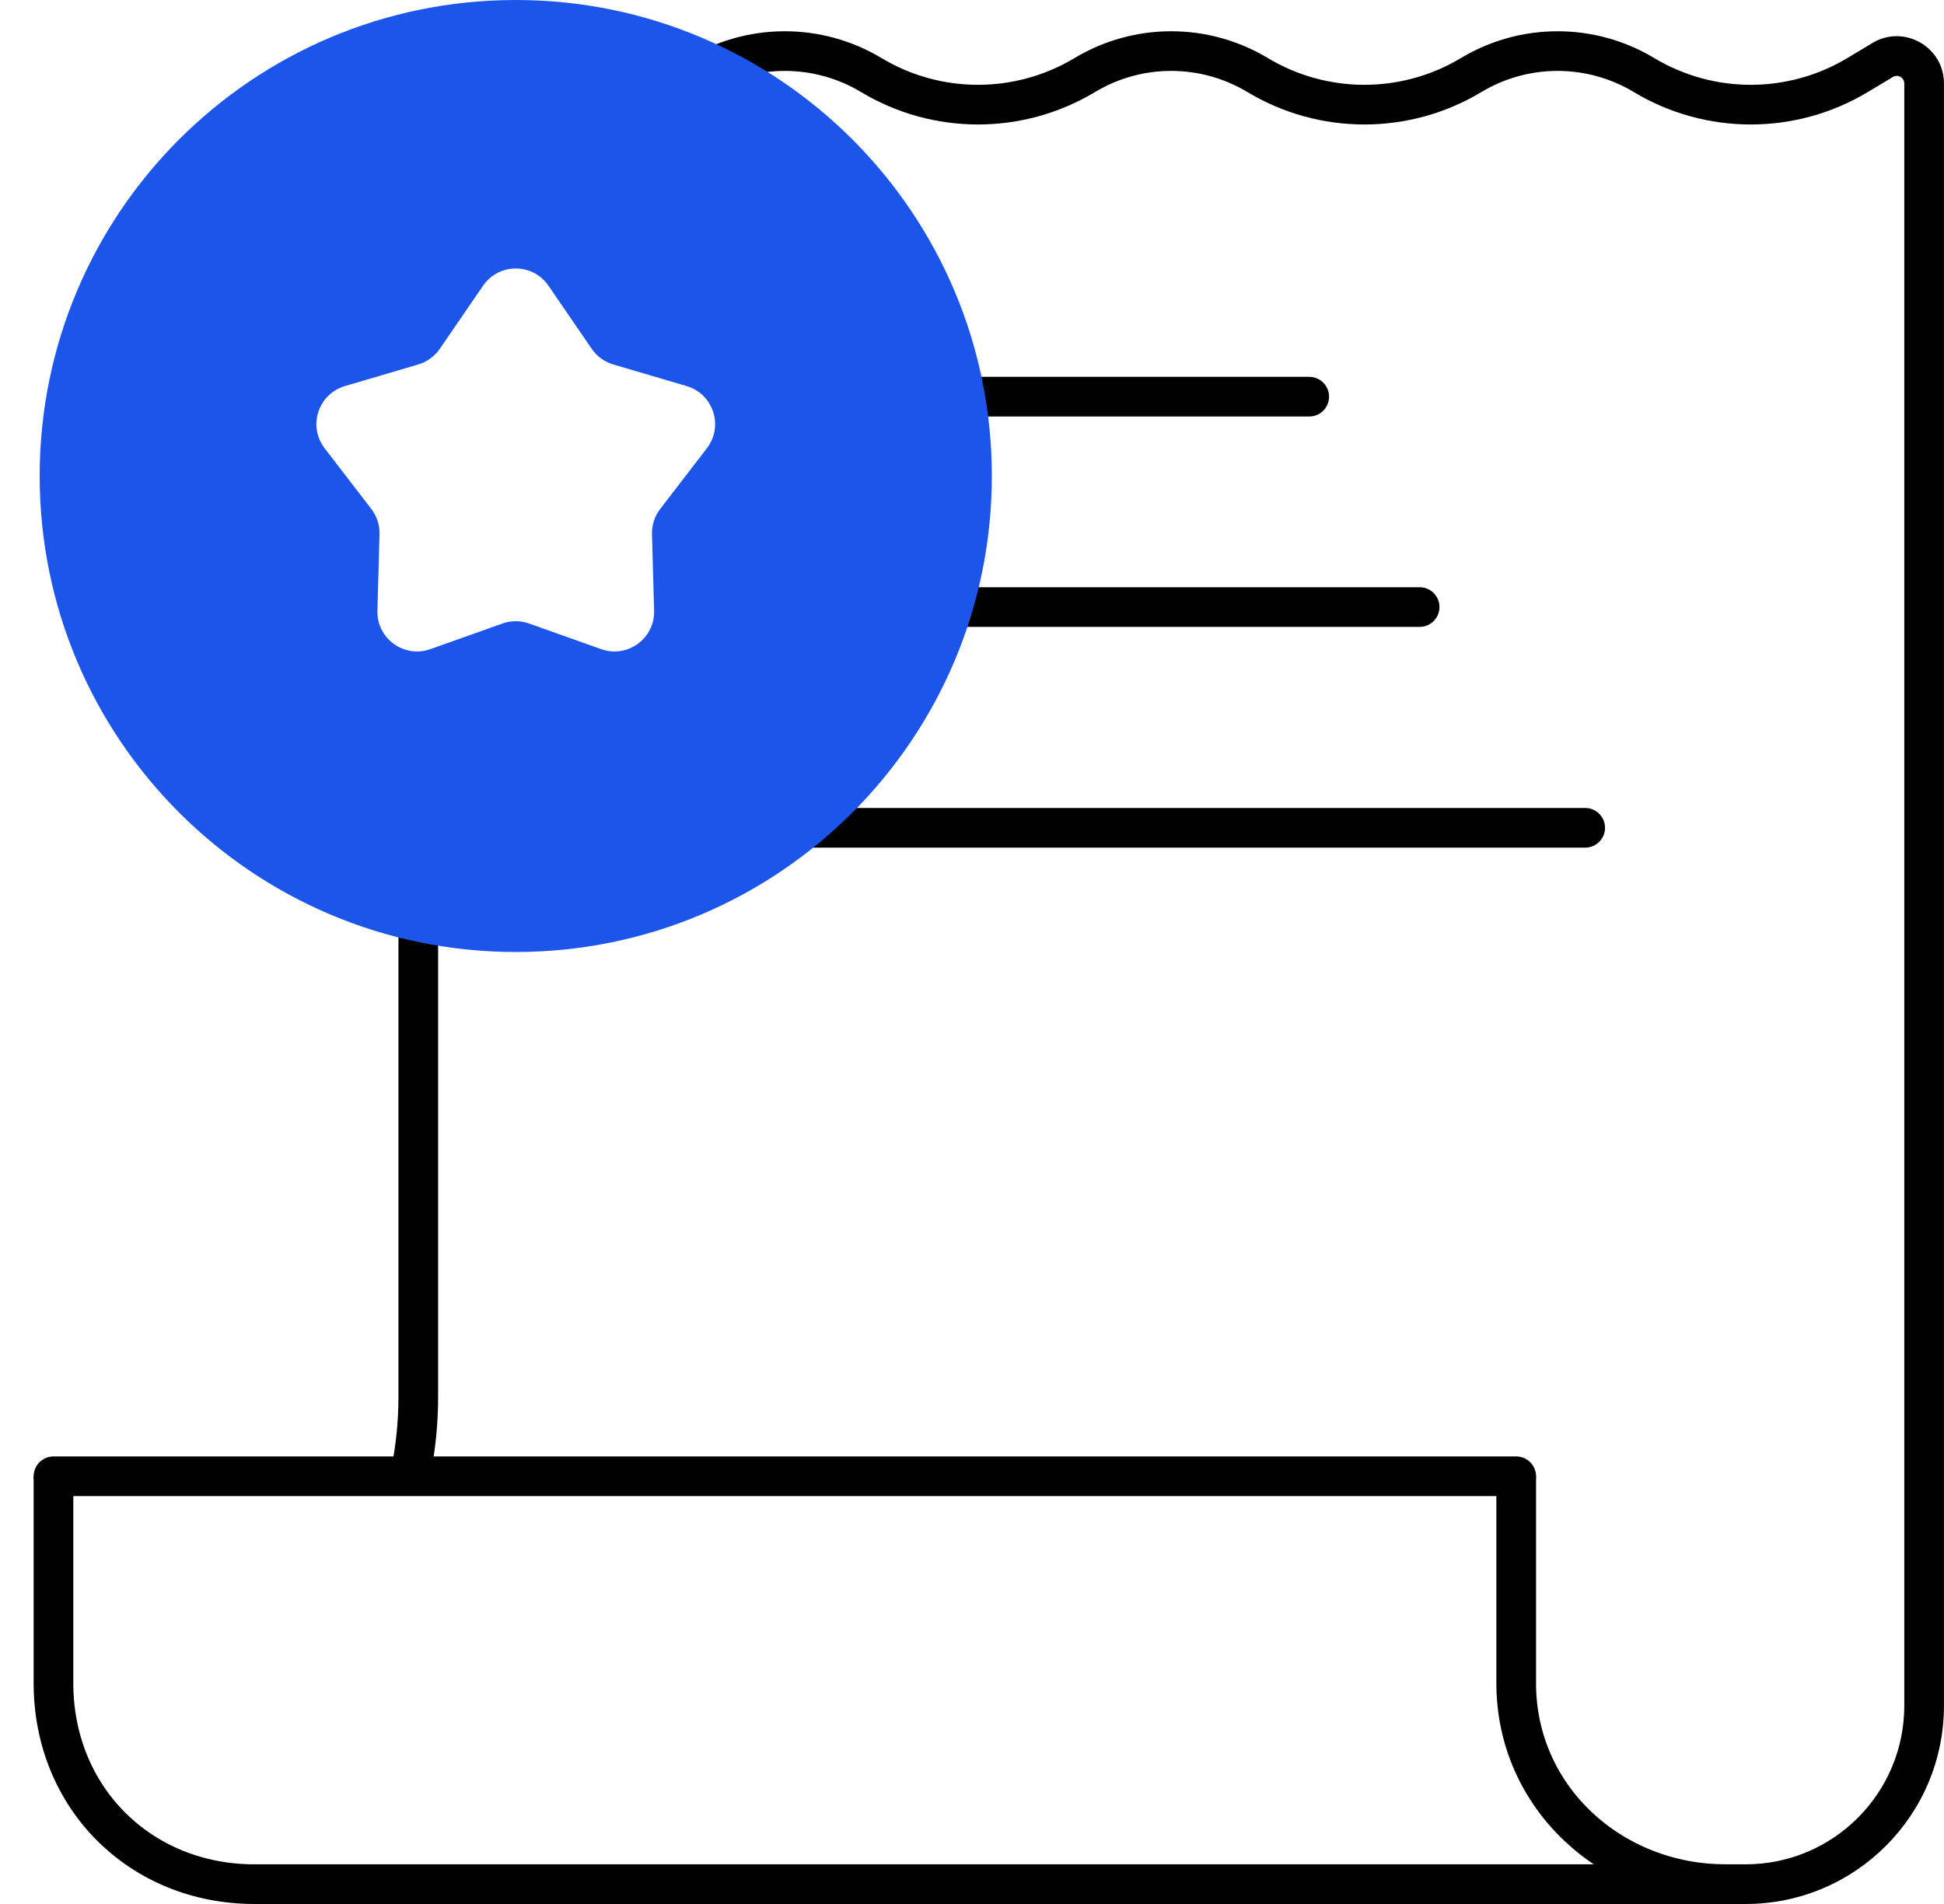
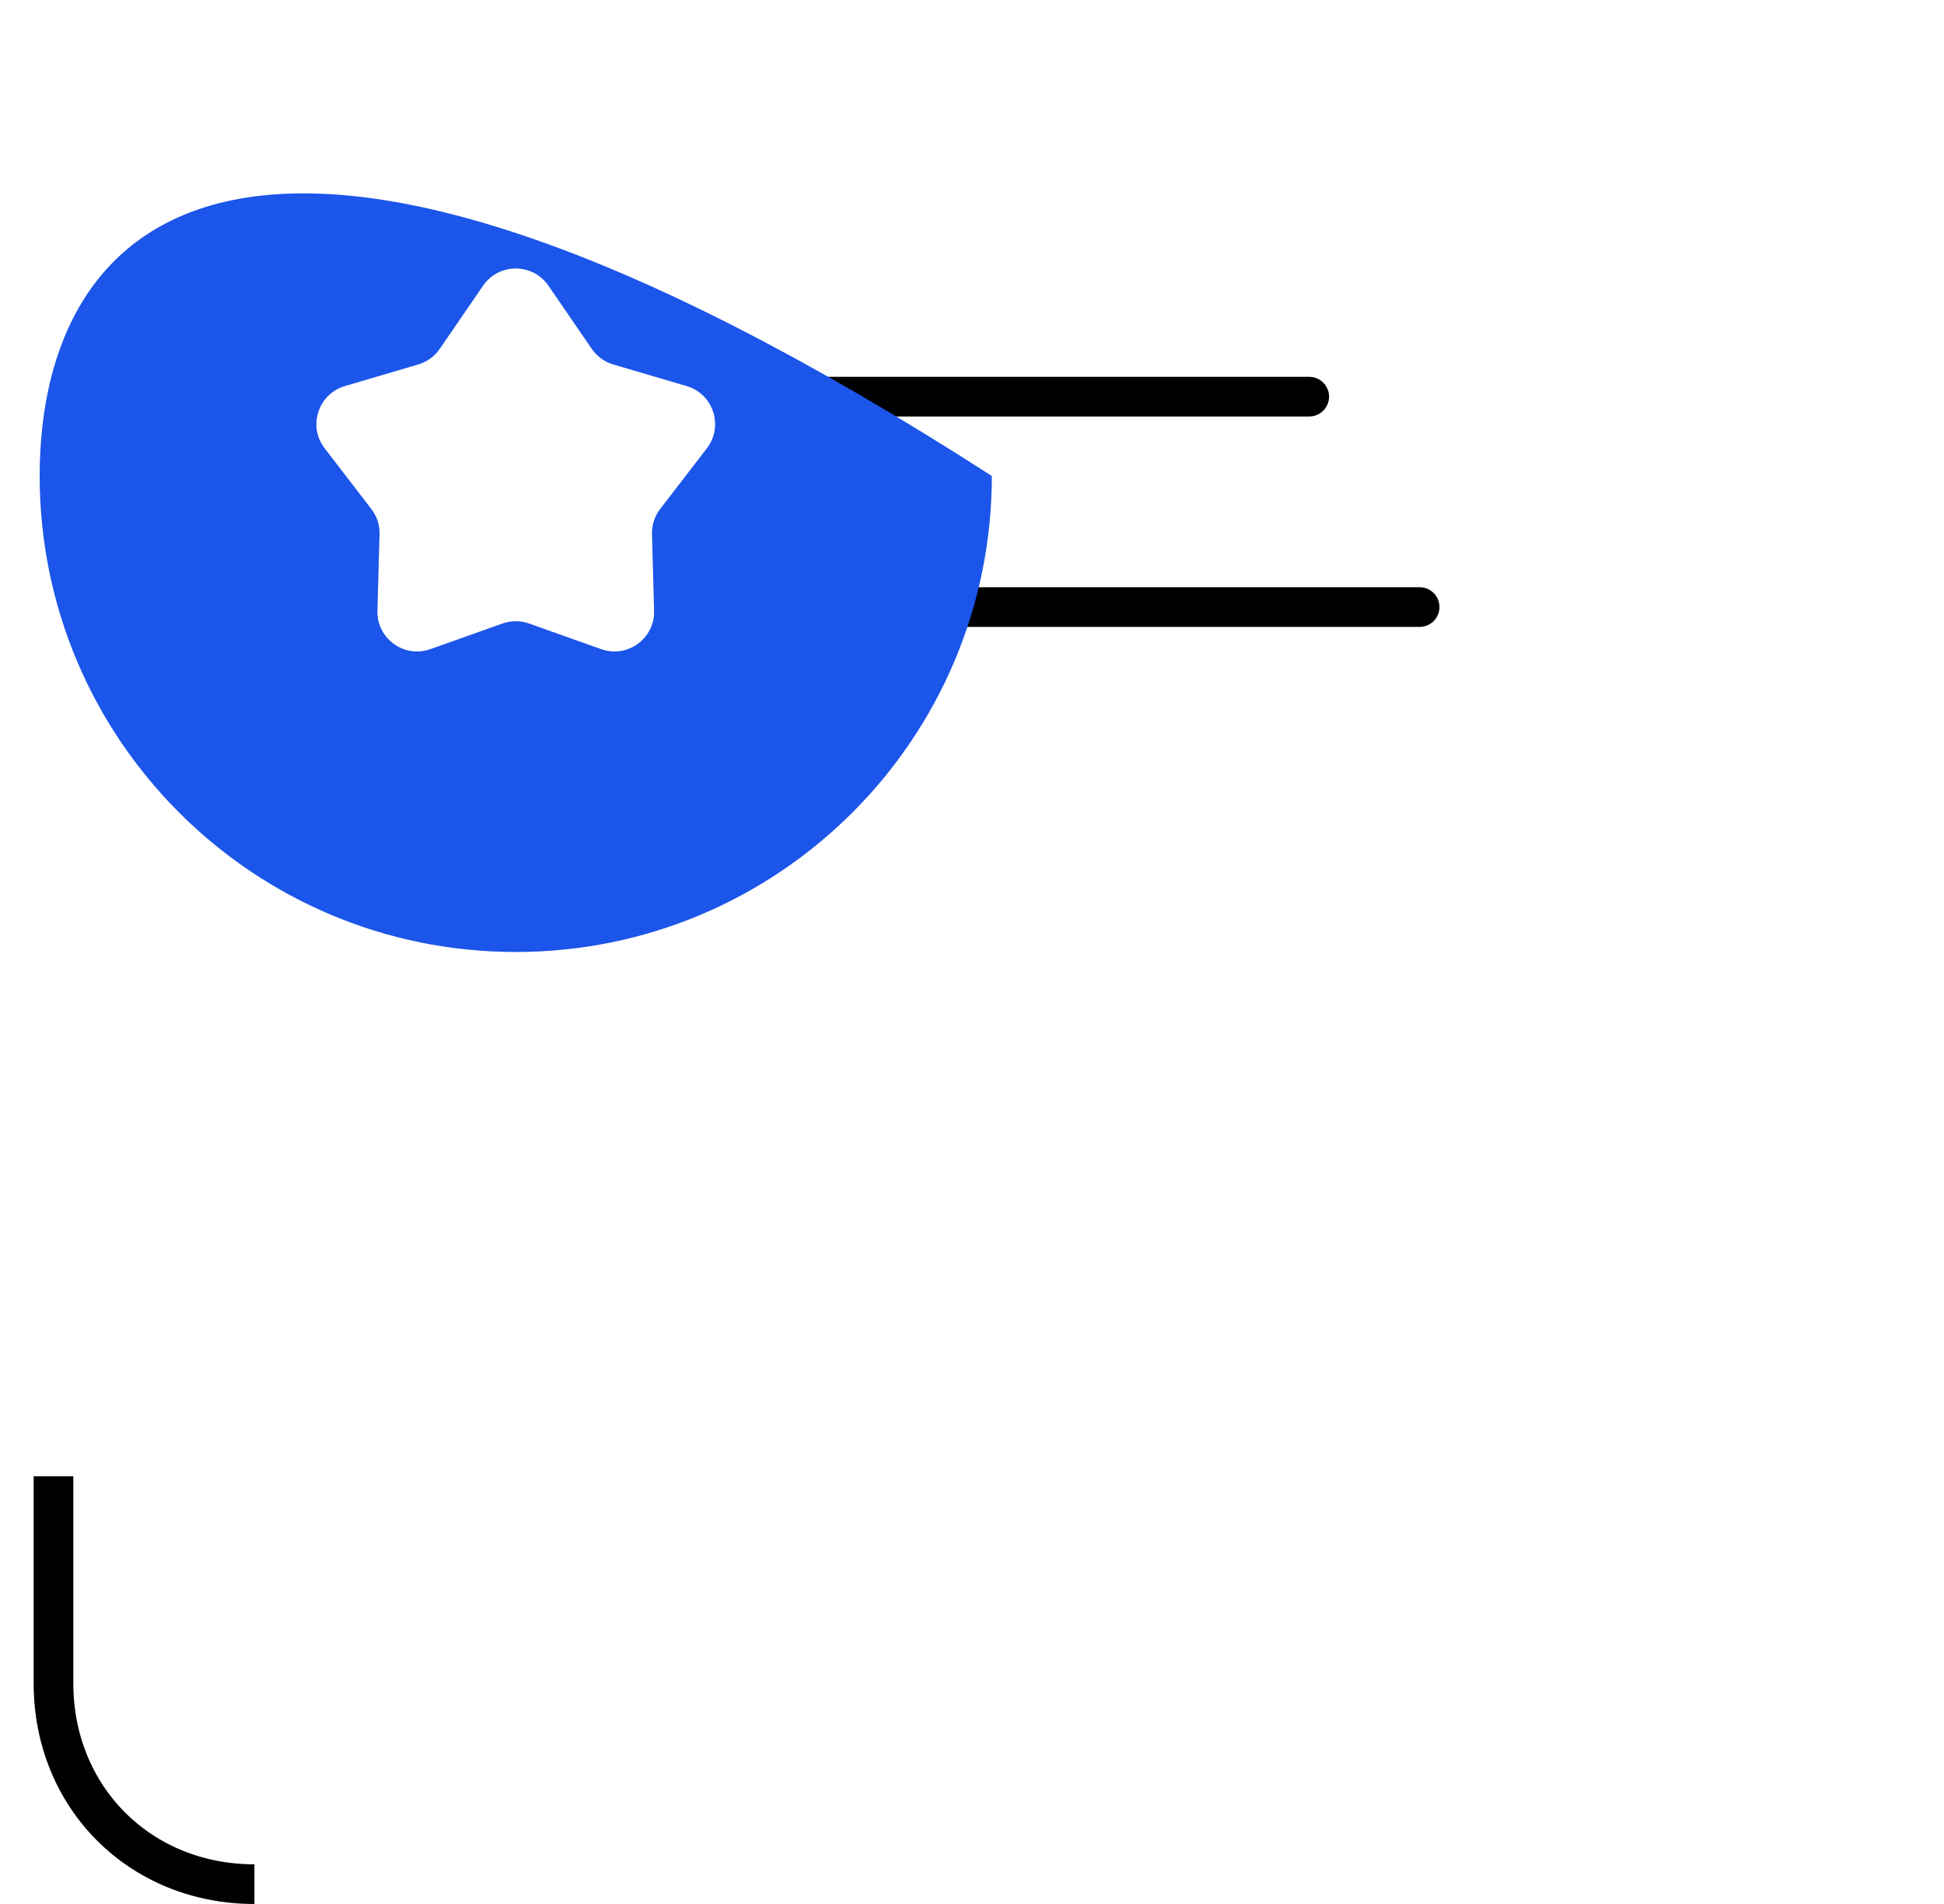
<svg xmlns="http://www.w3.org/2000/svg" width="49" height="48" viewBox="0 0 49 48" fill="none">
  <path d="M33 10L19 10" stroke="black" stroke-linecap="round" />
  <path d="M35.783 15.304L18.739 15.304" stroke="black" stroke-linecap="round" />
-   <path d="M39.956 20.869H18.044" stroke="black" stroke-linecap="round" />
-   <path d="M38.217 37.217L1.348 37.217" stroke="black" stroke-linecap="round" />
-   <path d="M43.499 47.5C40.618 47.5 38.217 45.316 38.217 42.435V37.217" stroke="black" />
  <path d="M6.413 47.5C3.531 47.5 1.348 45.316 1.348 42.435V37.217" stroke="black" />
-   <path fill-rule="evenodd" clip-rule="evenodd" d="M43.999 47H14V47H6.391V48H7.391H43.999C46.761 48 48.999 45.762 48.999 43V2.104C48.999 1.179 47.989 0.607 47.196 1.084L46.565 1.463C45.066 2.363 43.193 2.363 41.695 1.463C40.197 0.563 38.324 0.563 36.825 1.463C35.327 2.363 33.454 2.363 31.956 1.463C30.457 0.563 28.585 0.563 27.086 1.463C25.588 2.363 23.715 2.363 22.217 1.463C20.718 0.563 18.846 0.563 17.347 1.463C15.849 2.363 13.976 2.363 12.478 1.463L11.847 1.084C11.053 0.607 10.043 1.179 10.043 2.104V2.435H11.043V2.104C11.043 1.956 11.204 1.865 11.332 1.941L11.963 2.32C12.028 2.36 12.095 2.398 12.162 2.435H17.662C17.73 2.398 17.796 2.36 17.862 2.32C19.044 1.61 20.52 1.61 21.702 2.32C23.517 3.411 25.786 3.411 27.601 2.32C28.783 1.61 30.259 1.61 31.441 2.32C33.256 3.411 35.525 3.411 37.34 2.32C38.522 1.61 39.998 1.61 41.18 2.32C42.995 3.411 45.264 3.411 47.08 2.32L47.711 1.941C47.838 1.865 47.999 1.956 47.999 2.104V43C47.999 45.209 46.209 47 43.999 47ZM11.043 20.87H10.043V35.218C10.043 35.819 9.983 36.416 9.867 37H10.885C10.989 36.415 11.043 35.818 11.043 35.218V20.87Z" fill="black" />
-   <path fill-rule="evenodd" clip-rule="evenodd" d="M13 24C19.627 24 25 18.627 25 12C25 5.373 19.627 0 13 0C6.373 0 1 5.373 1 12C1 18.627 6.373 24 13 24ZM14.915 8.794L13.825 7.204C13.428 6.624 12.572 6.624 12.175 7.204L11.085 8.794C10.955 8.984 10.764 9.123 10.543 9.188L8.693 9.733C8.019 9.932 7.755 10.745 8.183 11.302L9.359 12.831C9.5 13.013 9.573 13.238 9.566 13.468L9.513 15.396C9.494 16.098 10.186 16.601 10.848 16.365L12.665 15.719C12.882 15.642 13.118 15.642 13.335 15.719L15.152 16.365C15.814 16.601 16.506 16.098 16.487 15.396L16.434 13.468C16.427 13.238 16.5 13.013 16.641 12.831L17.817 11.302C18.245 10.745 17.981 9.932 17.307 9.733L15.457 9.188C15.236 9.123 15.045 8.984 14.915 8.794Z" fill="#1B55E9" />
+   <path fill-rule="evenodd" clip-rule="evenodd" d="M13 24C19.627 24 25 18.627 25 12C6.373 0 1 5.373 1 12C1 18.627 6.373 24 13 24ZM14.915 8.794L13.825 7.204C13.428 6.624 12.572 6.624 12.175 7.204L11.085 8.794C10.955 8.984 10.764 9.123 10.543 9.188L8.693 9.733C8.019 9.932 7.755 10.745 8.183 11.302L9.359 12.831C9.5 13.013 9.573 13.238 9.566 13.468L9.513 15.396C9.494 16.098 10.186 16.601 10.848 16.365L12.665 15.719C12.882 15.642 13.118 15.642 13.335 15.719L15.152 16.365C15.814 16.601 16.506 16.098 16.487 15.396L16.434 13.468C16.427 13.238 16.5 13.013 16.641 12.831L17.817 11.302C18.245 10.745 17.981 9.932 17.307 9.733L15.457 9.188C15.236 9.123 15.045 8.984 14.915 8.794Z" fill="#1B55E9" />
</svg>